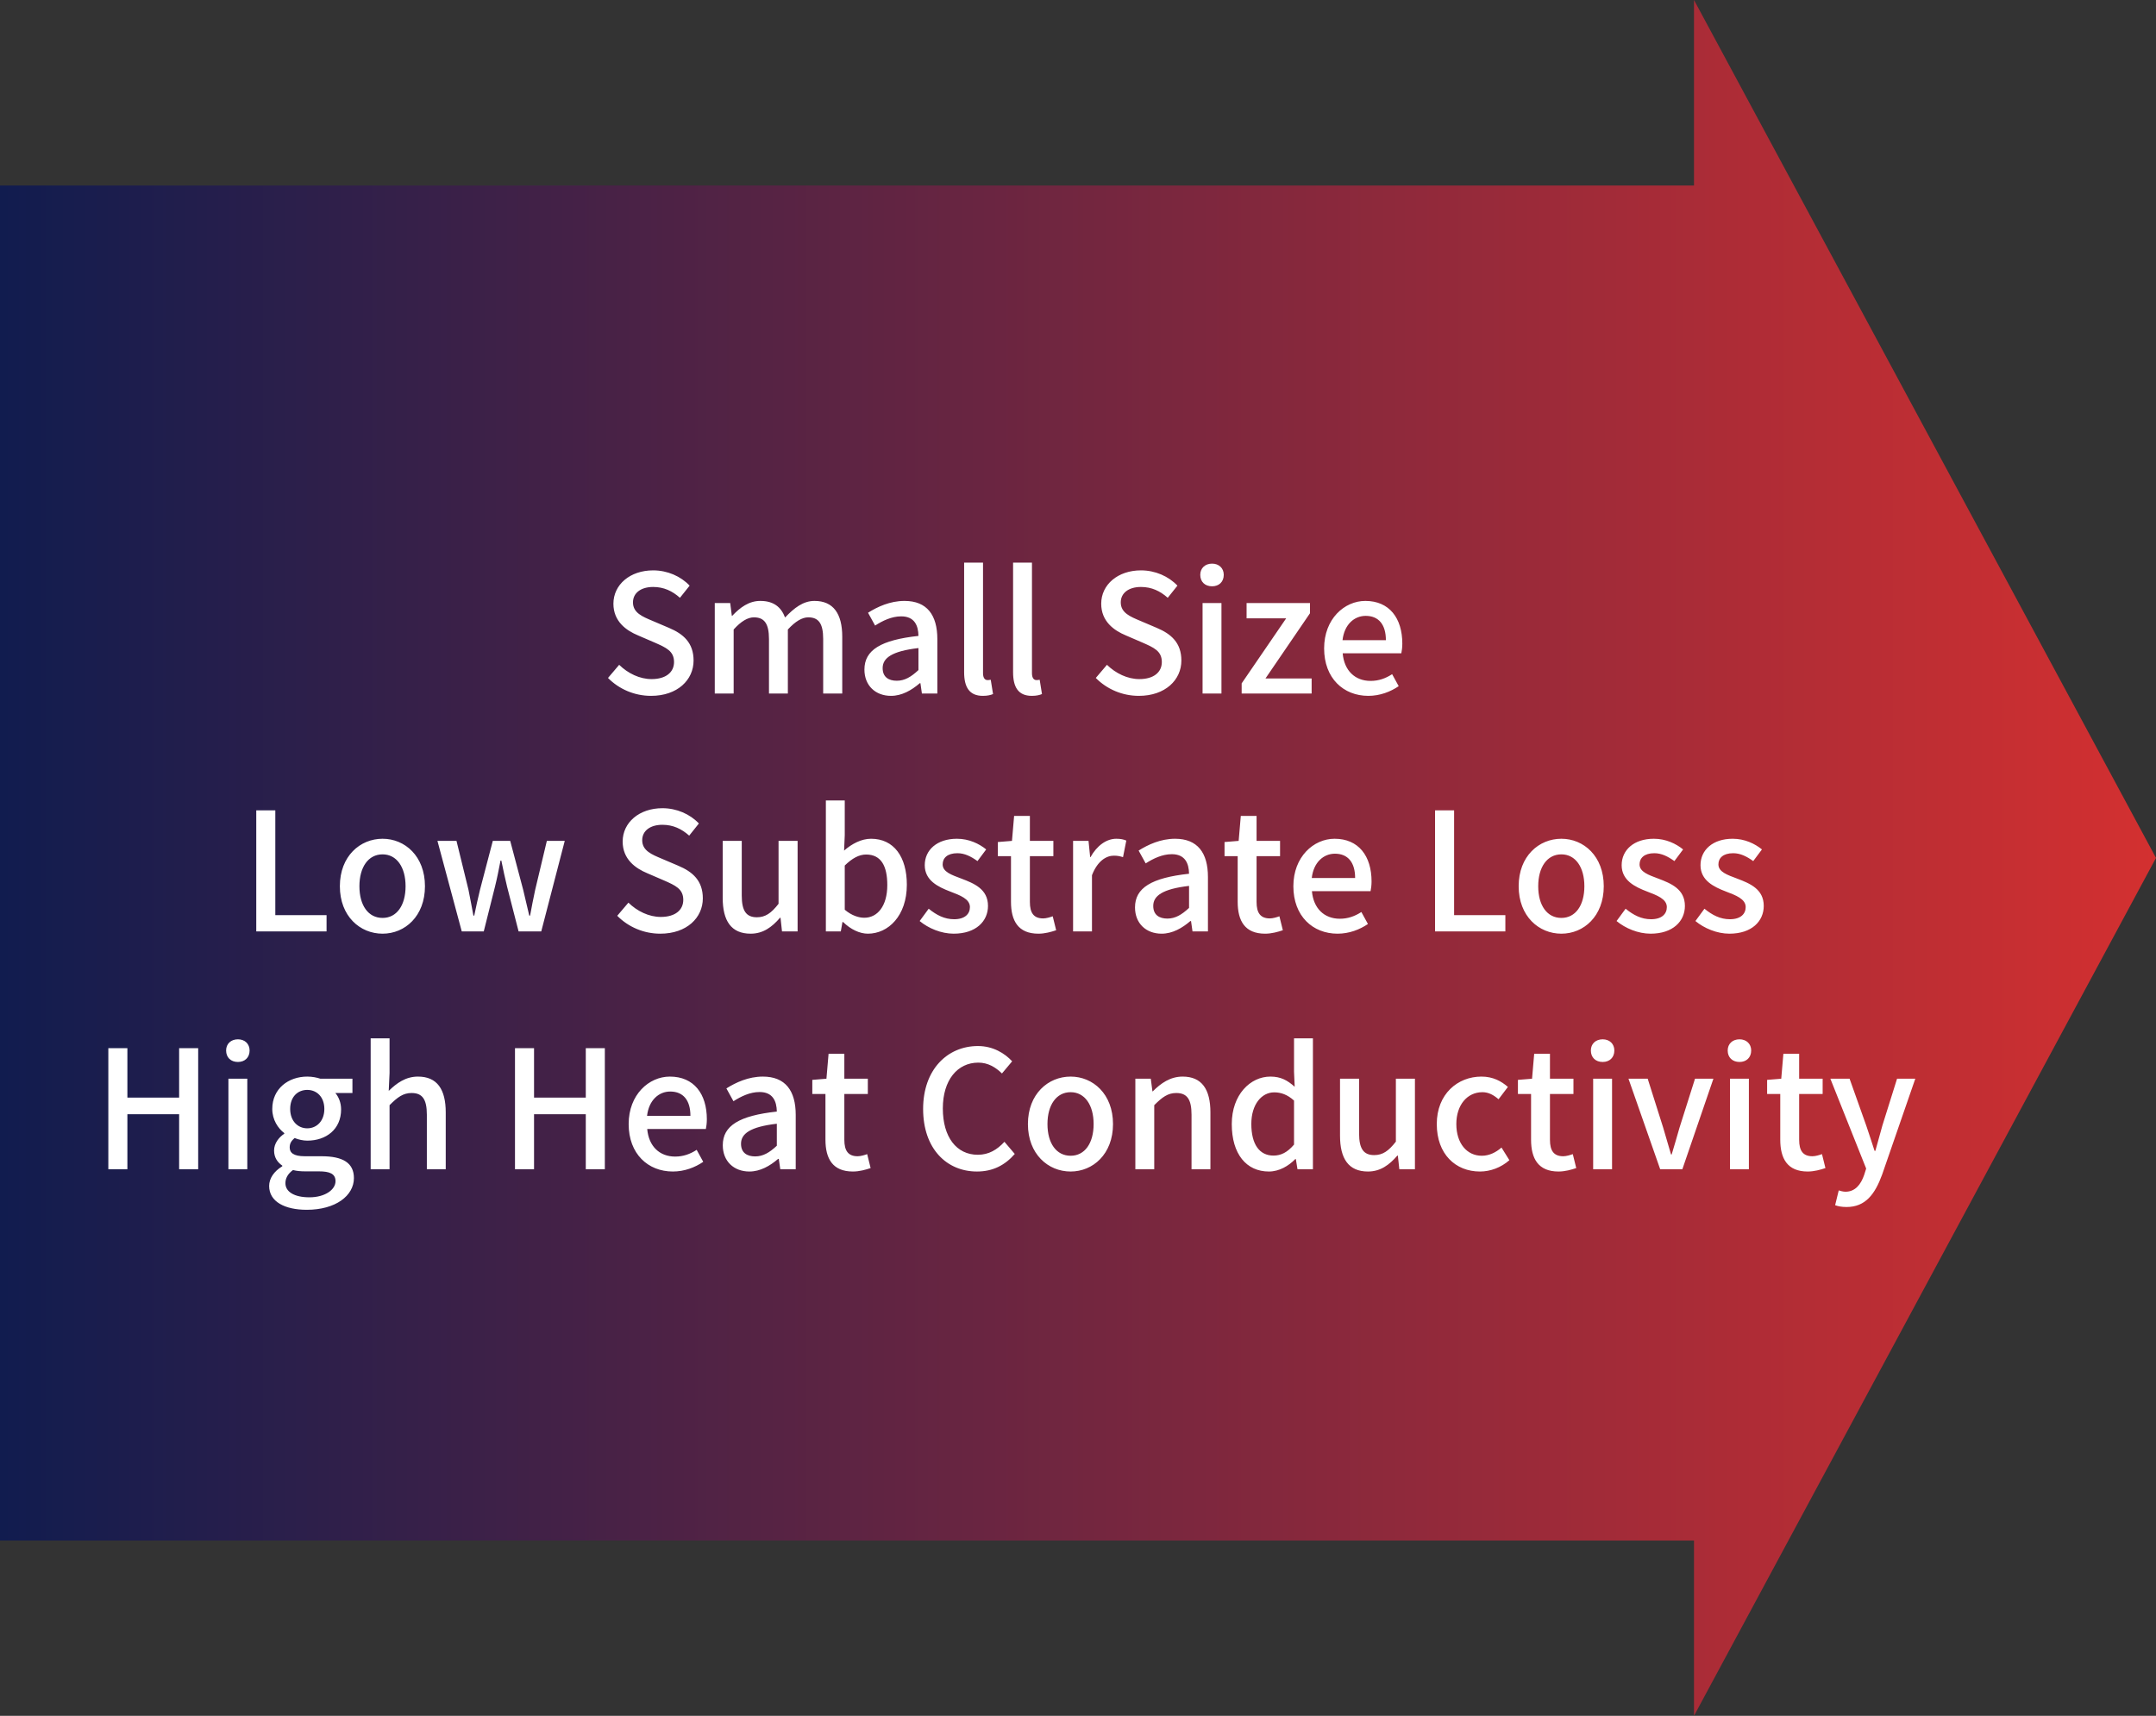
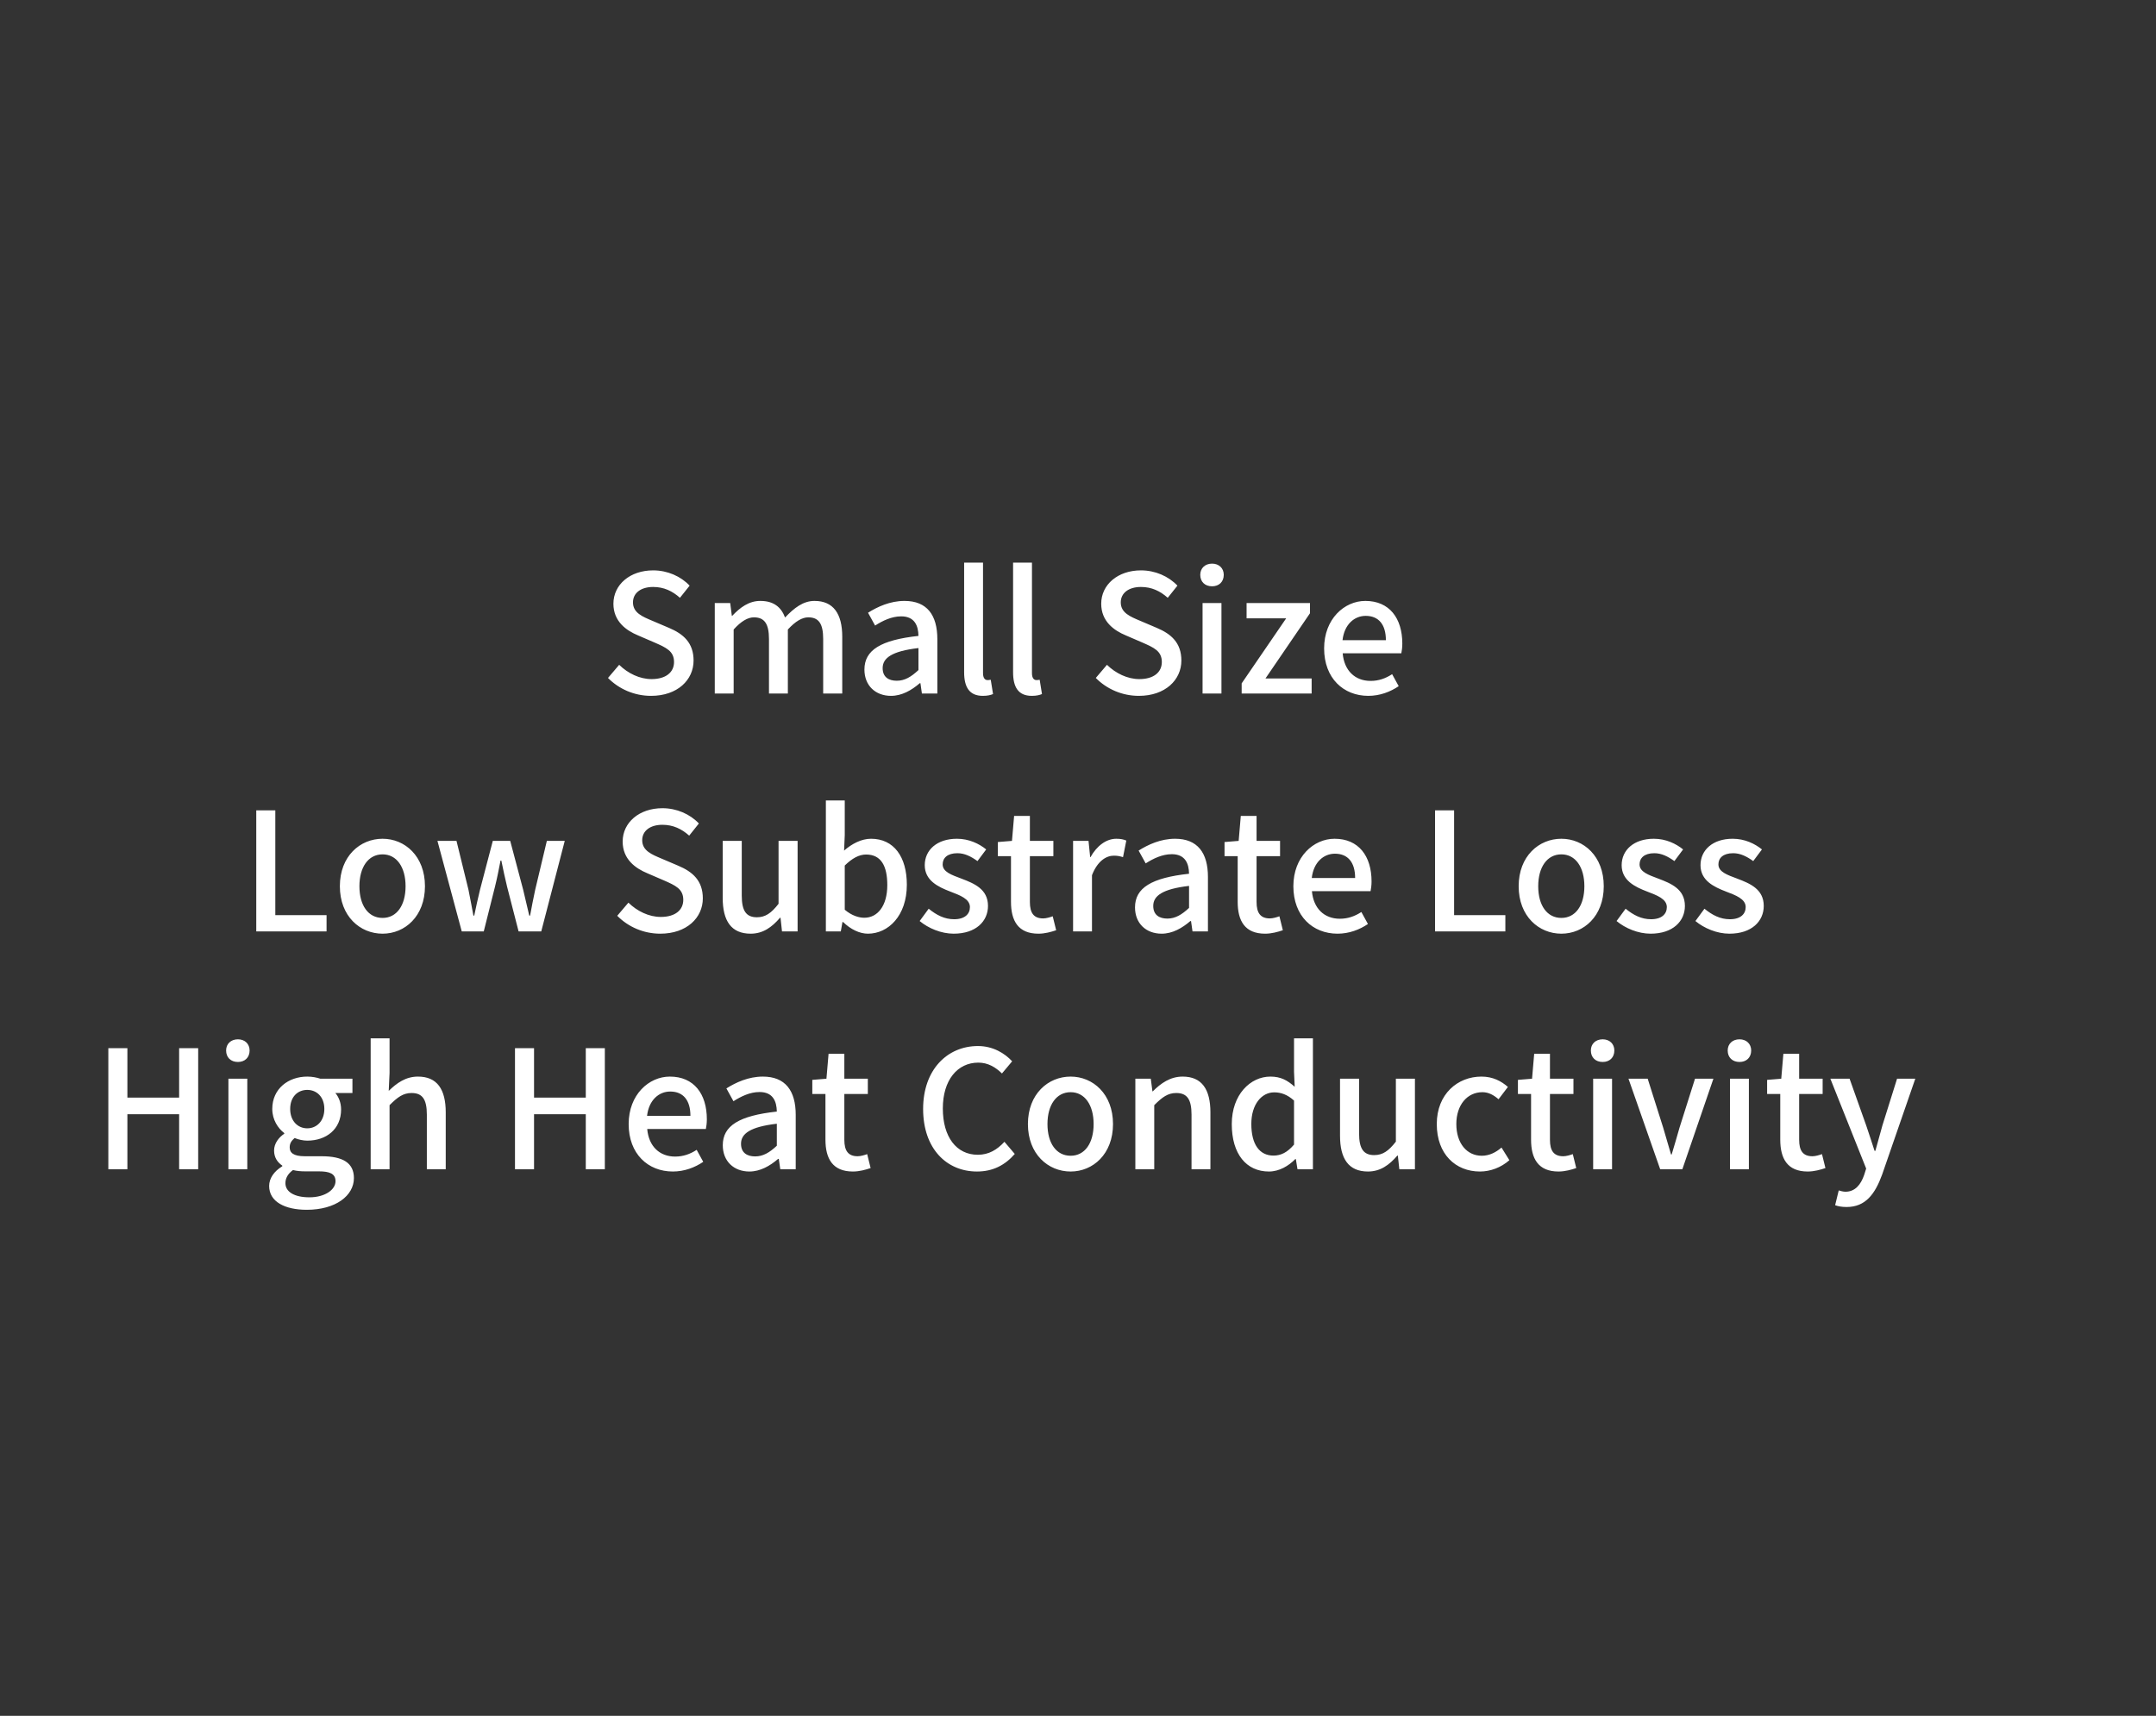
<svg xmlns="http://www.w3.org/2000/svg" width="210" height="167.143" viewBox="0 0 210 167.143" fill="none">
  <rect x="0" y="0" width="210" height="167.143" fill="#333333" stroke="none" />
-   <path d="M165 167.143L210 83.571L165 -0L165 18.071L0 18.071L0 150.071L165 150.071L165 167.143Z" fill-rule="evenodd" fill="url(#linear_0)" opacity="1">
- </path>
  <g>
    <path fill="#FFFFFF" d="M63.413 67.785C65.989 67.785 67.556 66.233 67.556 64.345C67.556 62.617 66.564 61.753 65.156 61.161L63.541 60.473C62.596 60.073 61.653 59.705 61.653 58.681C61.653 57.769 62.42 57.177 63.62 57.177C64.66 57.177 65.493 57.577 66.228 58.233L67.172 57.049C66.308 56.137 65.013 55.561 63.62 55.561C61.364 55.561 59.748 56.953 59.748 58.809C59.748 60.537 60.996 61.417 62.148 61.897L63.781 62.601C64.868 63.081 65.653 63.417 65.653 64.489C65.653 65.481 64.868 66.153 63.461 66.153C62.309 66.153 61.157 65.593 60.309 64.761L59.221 66.041C60.292 67.129 61.797 67.785 63.413 67.785ZM69.621 67.561L71.46 67.561L71.46 61.321C72.18 60.521 72.837 60.137 73.428 60.137C74.436 60.137 74.9 60.729 74.9 62.249L74.9 67.561L76.74 67.561L76.74 61.321C77.477 60.521 78.132 60.137 78.725 60.137C79.733 60.137 80.18 60.729 80.18 62.249L80.18 67.561L82.037 67.561L82.037 62.025C82.037 59.785 81.172 58.537 79.332 58.537C78.228 58.537 77.349 59.225 76.469 60.153C76.085 59.145 75.365 58.537 74.052 58.537C72.948 58.537 72.085 59.177 71.317 59.993L71.284 59.993L71.124 58.745L69.621 58.745L69.621 67.561ZM86.788 67.785C87.844 67.785 88.788 67.241 89.588 66.553L89.653 66.553L89.796 67.561L91.3 67.561L91.3 62.265C91.3 59.913 90.293 58.537 88.1 58.537C86.692 58.537 85.46 59.113 84.549 59.689L85.237 60.937C85.989 60.457 86.853 60.041 87.781 60.041C89.076 60.041 89.445 60.937 89.46 61.945C85.796 62.345 84.197 63.321 84.197 65.225C84.197 66.777 85.269 67.785 86.788 67.785ZM87.349 66.313C86.564 66.313 85.972 65.961 85.972 65.081C85.972 64.105 86.853 63.433 89.46 63.129L89.46 65.273C88.74 65.945 88.117 66.313 87.349 66.313ZM95.733 67.785C96.197 67.785 96.501 67.705 96.725 67.609L96.501 66.217C96.325 66.249 96.26 66.249 96.18 66.249C95.957 66.249 95.749 66.073 95.749 65.577L95.749 54.809L93.909 54.809L93.909 65.481C93.909 66.921 94.404 67.785 95.733 67.785ZM100.5 67.785C100.964 67.785 101.268 67.705 101.492 67.609L101.268 66.217C101.092 66.249 101.028 66.249 100.948 66.249C100.724 66.249 100.516 66.073 100.516 65.577L100.516 54.809L98.677 54.809L98.677 65.481C98.677 66.921 99.172 67.785 100.5 67.785ZM110.925 67.785C113.501 67.785 115.069 66.233 115.069 64.345C115.069 62.617 114.077 61.753 112.669 61.161L111.053 60.473C110.109 60.073 109.165 59.705 109.165 58.681C109.165 57.769 109.933 57.177 111.133 57.177C112.173 57.177 113.005 57.577 113.741 58.233L114.685 57.049C113.821 56.137 112.525 55.561 111.133 55.561C108.877 55.561 107.261 56.953 107.261 58.809C107.261 60.537 108.509 61.417 109.661 61.897L111.293 62.601C112.381 63.081 113.165 63.417 113.165 64.489C113.165 65.481 112.381 66.153 110.973 66.153C109.821 66.153 108.669 65.593 107.821 64.761L106.733 66.041C107.805 67.129 109.309 67.785 110.925 67.785ZM117.133 67.561L118.973 67.561L118.973 58.745L117.133 58.745L117.133 67.561ZM118.061 57.113C118.733 57.113 119.197 56.681 119.197 55.993C119.197 55.353 118.733 54.905 118.061 54.905C117.373 54.905 116.909 55.353 116.909 55.993C116.909 56.681 117.373 57.113 118.061 57.113ZM120.941 67.561L127.757 67.561L127.757 66.089L123.261 66.089L127.597 59.737L127.597 58.745L121.421 58.745L121.421 60.233L125.277 60.233L120.941 66.569L120.941 67.561ZM133.277 67.785C134.413 67.785 135.437 67.385 136.237 66.841L135.597 65.673C134.957 66.089 134.285 66.329 133.501 66.329C131.981 66.329 130.925 65.321 130.781 63.641L136.493 63.641C136.541 63.417 136.589 63.065 136.589 62.697C136.589 60.217 135.325 58.537 132.989 58.537C130.941 58.537 128.973 60.297 128.973 63.161C128.973 66.073 130.861 67.785 133.277 67.785ZM130.765 62.361C130.941 60.825 131.917 59.993 133.021 59.993C134.301 59.993 134.989 60.857 134.989 62.361L130.765 62.361ZM24.96 90.729L31.808 90.729L31.808 89.145L26.816 89.145L26.816 78.937L24.96 78.937L24.96 90.729ZM37.264 90.953C39.44 90.953 41.392 89.257 41.392 86.329C41.392 83.401 39.44 81.705 37.264 81.705C35.072 81.705 33.104 83.401 33.104 86.329C33.104 89.257 35.072 90.953 37.264 90.953ZM37.264 89.417C35.872 89.417 35.008 88.201 35.008 86.329C35.008 84.473 35.872 83.225 37.264 83.225C38.64 83.225 39.504 84.473 39.504 86.329C39.504 88.201 38.64 89.417 37.264 89.417ZM44.976 90.729L47.12 90.729L48.208 86.393C48.416 85.561 48.576 84.745 48.752 83.833L48.832 83.833C49.024 84.745 49.184 85.545 49.392 86.377L50.512 90.729L52.72 90.729L55.008 81.913L53.264 81.913L52.128 86.681C51.936 87.545 51.792 88.345 51.632 89.193L51.552 89.193C51.344 88.345 51.168 87.545 50.96 86.681L49.696 81.913L48 81.913L46.752 86.681C46.544 87.529 46.368 88.345 46.192 89.193L46.112 89.193C45.952 88.345 45.808 87.545 45.632 86.681L44.464 81.913L42.608 81.913L44.976 90.729ZM64.313 90.953C66.889 90.953 68.457 89.401 68.457 87.513C68.457 85.785 67.465 84.921 66.057 84.329L64.441 83.641C63.497 83.241 62.553 82.873 62.553 81.849C62.553 80.937 63.321 80.345 64.521 80.345C65.561 80.345 66.393 80.745 67.129 81.401L68.073 80.217C67.209 79.305 65.913 78.729 64.521 78.729C62.265 78.729 60.649 80.121 60.649 81.977C60.649 83.705 61.897 84.585 63.049 85.065L64.681 85.769C65.769 86.249 66.553 86.585 66.553 87.657C66.553 88.649 65.769 89.321 64.361 89.321C63.209 89.321 62.057 88.761 61.209 87.929L60.121 89.209C61.193 90.297 62.697 90.953 64.313 90.953ZM73.113 90.953C74.313 90.953 75.177 90.329 75.977 89.401L76.025 89.401L76.169 90.729L77.689 90.729L77.689 81.913L75.833 81.913L75.833 88.041C75.113 88.969 74.537 89.353 73.721 89.353C72.697 89.353 72.249 88.745 72.249 87.241L72.249 81.913L70.393 81.913L70.393 87.465C70.393 89.705 71.225 90.953 73.113 90.953ZM84.537 90.953C86.521 90.953 88.329 89.209 88.329 86.185C88.329 83.465 87.065 81.705 84.841 81.705C83.913 81.705 82.985 82.185 82.217 82.857L82.281 81.353L82.281 77.977L80.441 77.977L80.441 90.729L81.897 90.729L82.057 89.817L82.121 89.817C82.857 90.537 83.737 90.953 84.537 90.953ZM84.185 89.401C83.657 89.401 82.953 89.193 82.281 88.617L82.281 84.313C83.001 83.609 83.673 83.241 84.361 83.241C85.833 83.241 86.425 84.377 86.425 86.217C86.425 88.265 85.465 89.401 84.185 89.401ZM92.889 90.953C95.065 90.953 96.233 89.737 96.233 88.249C96.233 86.601 94.873 86.057 93.657 85.593C92.681 85.225 91.817 84.937 91.817 84.201C91.817 83.593 92.265 83.113 93.257 83.113C93.961 83.113 94.585 83.433 95.209 83.881L96.057 82.745C95.369 82.185 94.377 81.705 93.209 81.705C91.257 81.705 90.073 82.809 90.073 84.281C90.073 85.769 91.369 86.393 92.537 86.841C93.497 87.209 94.473 87.561 94.473 88.361C94.473 89.033 93.977 89.545 92.937 89.545C91.993 89.545 91.225 89.145 90.457 88.521L89.577 89.721C90.425 90.425 91.673 90.953 92.889 90.953ZM101.145 90.953C101.785 90.953 102.393 90.777 102.873 90.617L102.537 89.257C102.281 89.353 101.897 89.465 101.609 89.465C100.681 89.465 100.313 88.921 100.313 87.865L100.313 83.401L102.601 83.401L102.601 81.913L100.313 81.913L100.313 79.481L98.777 79.481L98.569 81.913L97.193 82.025L97.193 83.401L98.473 83.401L98.473 87.849C98.473 89.705 99.177 90.953 101.145 90.953ZM104.521 90.729L106.361 90.729L106.361 85.257C106.905 83.849 107.769 83.353 108.489 83.353C108.857 83.353 109.065 83.401 109.385 83.497L109.705 81.881C109.433 81.769 109.161 81.705 108.729 81.705C107.769 81.705 106.841 82.377 106.217 83.497L106.185 83.497L106.025 81.913L104.521 81.913L104.521 90.729ZM113.145 90.953C114.201 90.953 115.145 90.409 115.945 89.721L116.009 89.721L116.153 90.729L117.657 90.729L117.657 85.433C117.657 83.081 116.649 81.705 114.457 81.705C113.049 81.705 111.817 82.281 110.905 82.857L111.593 84.105C112.345 83.625 113.209 83.209 114.137 83.209C115.433 83.209 115.801 84.105 115.817 85.113C112.153 85.513 110.553 86.489 110.553 88.393C110.553 89.945 111.625 90.953 113.145 90.953ZM113.705 89.481C112.921 89.481 112.329 89.129 112.329 88.249C112.329 87.273 113.209 86.601 115.817 86.297L115.817 88.441C115.097 89.113 114.473 89.481 113.705 89.481ZM123.225 90.953C123.865 90.953 124.473 90.777 124.953 90.617L124.617 89.257C124.361 89.353 123.977 89.465 123.689 89.465C122.761 89.465 122.393 88.921 122.393 87.865L122.393 83.401L124.681 83.401L124.681 81.913L122.393 81.913L122.393 79.481L120.857 79.481L120.649 81.913L119.273 82.025L119.273 83.401L120.553 83.401L120.553 87.849C120.553 89.705 121.257 90.953 123.225 90.953ZM130.281 90.953C131.417 90.953 132.441 90.553 133.241 90.009L132.601 88.841C131.961 89.257 131.289 89.497 130.505 89.497C128.985 89.497 127.929 88.489 127.785 86.809L133.497 86.809C133.545 86.585 133.593 86.233 133.593 85.865C133.593 83.385 132.329 81.705 129.993 81.705C127.945 81.705 125.977 83.465 125.977 86.329C125.977 89.241 127.865 90.953 130.281 90.953ZM127.769 85.529C127.945 83.993 128.921 83.161 130.025 83.161C131.305 83.161 131.993 84.025 131.993 85.529L127.769 85.529ZM139.778 90.729L146.626 90.729L146.626 89.145L141.634 89.145L141.634 78.937L139.778 78.937L139.778 90.729ZM152.082 90.953C154.258 90.953 156.21 89.257 156.21 86.329C156.21 83.401 154.258 81.705 152.082 81.705C149.89 81.705 147.922 83.401 147.922 86.329C147.922 89.257 149.89 90.953 152.082 90.953ZM152.082 89.417C150.69 89.417 149.826 88.201 149.826 86.329C149.826 84.473 150.69 83.225 152.082 83.225C153.458 83.225 154.322 84.473 154.322 86.329C154.322 88.201 153.458 89.417 152.082 89.417ZM160.77 90.953C162.946 90.953 164.114 89.737 164.114 88.249C164.114 86.601 162.754 86.057 161.538 85.593C160.562 85.225 159.698 84.937 159.698 84.201C159.698 83.593 160.146 83.113 161.138 83.113C161.842 83.113 162.466 83.433 163.09 83.881L163.938 82.745C163.25 82.185 162.258 81.705 161.09 81.705C159.138 81.705 157.954 82.809 157.954 84.281C157.954 85.769 159.25 86.393 160.418 86.841C161.378 87.209 162.354 87.561 162.354 88.361C162.354 89.033 161.858 89.545 160.818 89.545C159.874 89.545 159.106 89.145 158.338 88.521L157.458 89.721C158.306 90.425 159.554 90.953 160.77 90.953ZM168.45 90.953C170.626 90.953 171.794 89.737 171.794 88.249C171.794 86.601 170.434 86.057 169.218 85.593C168.242 85.225 167.378 84.937 167.378 84.201C167.378 83.593 167.826 83.113 168.818 83.113C169.522 83.113 170.146 83.433 170.77 83.881L171.618 82.745C170.93 82.185 169.938 81.705 168.77 81.705C166.818 81.705 165.634 82.809 165.634 84.281C165.634 85.769 166.93 86.393 168.098 86.841C169.058 87.209 170.034 87.561 170.034 88.361C170.034 89.033 169.538 89.545 168.498 89.545C167.554 89.545 166.786 89.145 166.018 88.521L165.138 89.721C165.986 90.425 167.234 90.953 168.45 90.953ZM10.552 113.897L12.408 113.897L12.408 108.537L17.448 108.537L17.448 113.897L19.304 113.897L19.304 102.105L17.448 102.105L17.448 106.921L12.408 106.921L12.408 102.105L10.552 102.105L10.552 113.897ZM22.248 113.897L24.088 113.897L24.088 105.081L22.248 105.081L22.248 113.897ZM23.176 103.449C23.848 103.449 24.312 103.017 24.312 102.329C24.312 101.689 23.848 101.241 23.176 101.241C22.488 101.241 22.024 101.689 22.024 102.329C22.024 103.017 22.488 103.449 23.176 103.449ZM29.88 117.849C32.696 117.849 34.472 116.473 34.472 114.761C34.472 113.273 33.384 112.633 31.32 112.633L29.688 112.633C28.568 112.633 28.216 112.281 28.216 111.769C28.216 111.337 28.424 111.097 28.696 110.857C29.08 111.017 29.544 111.113 29.928 111.113C31.768 111.113 33.224 110.009 33.224 108.073C33.224 107.417 32.984 106.841 32.664 106.473L34.328 106.473L34.328 105.081L31.208 105.081C30.872 104.969 30.424 104.873 29.928 104.873C28.104 104.873 26.52 106.041 26.52 108.025C26.52 109.081 27.08 109.913 27.688 110.377L27.688 110.441C27.176 110.777 26.696 111.369 26.696 112.073C26.696 112.777 27.048 113.241 27.496 113.545L27.496 113.609C26.68 114.105 26.216 114.793 26.216 115.529C26.216 117.065 27.752 117.849 29.88 117.849ZM29.928 109.913C29.016 109.913 28.264 109.209 28.264 108.025C28.264 106.841 29 106.169 29.928 106.169C30.856 106.169 31.592 106.857 31.592 108.025C31.592 109.209 30.84 109.913 29.928 109.913ZM30.136 116.633C28.68 116.633 27.8 116.105 27.8 115.257C27.8 114.809 28.008 114.361 28.536 113.977C28.904 114.073 29.304 114.105 29.72 114.105L31.048 114.105C32.104 114.105 32.68 114.329 32.68 115.065C32.68 115.881 31.672 116.633 30.136 116.633ZM36.104 113.897L37.944 113.897L37.944 107.657C38.728 106.873 39.272 106.473 40.088 106.473C41.128 106.473 41.576 107.065 41.576 108.585L41.576 113.897L43.416 113.897L43.416 108.361C43.416 106.121 42.584 104.873 40.712 104.873C39.512 104.873 38.632 105.513 37.864 106.265L37.944 104.521L37.944 101.145L36.104 101.145L36.104 113.897ZM50.161 113.897L52.017 113.897L52.017 108.537L57.057 108.537L57.057 113.897L58.913 113.897L58.913 102.105L57.057 102.105L57.057 106.921L52.017 106.921L52.017 102.105L50.161 102.105L50.161 113.897ZM65.537 114.121C66.673 114.121 67.697 113.721 68.497 113.177L67.857 112.009C67.217 112.425 66.545 112.665 65.761 112.665C64.241 112.665 63.185 111.657 63.041 109.977L68.753 109.977C68.801 109.753 68.849 109.401 68.849 109.033C68.849 106.553 67.585 104.873 65.249 104.873C63.201 104.873 61.233 106.633 61.233 109.497C61.233 112.409 63.121 114.121 65.537 114.121ZM63.025 108.697C63.201 107.161 64.177 106.329 65.281 106.329C66.561 106.329 67.249 107.193 67.249 108.697L63.025 108.697ZM72.993 114.121C74.049 114.121 74.993 113.577 75.793 112.889L75.857 112.889L76.001 113.897L77.505 113.897L77.505 108.601C77.505 106.249 76.497 104.873 74.305 104.873C72.897 104.873 71.665 105.449 70.753 106.025L71.441 107.273C72.193 106.793 73.057 106.377 73.985 106.377C75.281 106.377 75.649 107.273 75.665 108.281C72.001 108.681 70.401 109.657 70.401 111.561C70.401 113.113 71.473 114.121 72.993 114.121ZM73.553 112.649C72.769 112.649 72.177 112.297 72.177 111.417C72.177 110.441 73.057 109.769 75.665 109.465L75.665 111.609C74.945 112.281 74.321 112.649 73.553 112.649ZM83.073 114.121C83.713 114.121 84.321 113.945 84.801 113.785L84.465 112.425C84.209 112.521 83.825 112.633 83.537 112.633C82.609 112.633 82.241 112.089 82.241 111.033L82.241 106.569L84.529 106.569L84.529 105.081L82.241 105.081L82.241 102.649L80.705 102.649L80.497 105.081L79.121 105.193L79.121 106.569L80.401 106.569L80.401 111.017C80.401 112.873 81.105 114.121 83.073 114.121ZM95.162 114.121C96.698 114.121 97.882 113.513 98.842 112.409L97.834 111.225C97.13 111.993 96.314 112.489 95.242 112.489C93.162 112.489 91.834 110.761 91.834 107.977C91.834 105.209 93.258 103.513 95.29 103.513C96.234 103.513 96.97 103.961 97.594 104.569L98.586 103.385C97.866 102.601 96.714 101.897 95.258 101.897C92.266 101.897 89.914 104.201 89.914 108.025C89.914 111.897 92.202 114.121 95.162 114.121ZM104.282 114.121C106.458 114.121 108.41 112.425 108.41 109.497C108.41 106.569 106.458 104.873 104.282 104.873C102.09 104.873 100.122 106.569 100.122 109.497C100.122 112.425 102.09 114.121 104.282 114.121ZM104.282 112.585C102.89 112.585 102.026 111.369 102.026 109.497C102.026 107.641 102.89 106.393 104.282 106.393C105.658 106.393 106.522 107.641 106.522 109.497C106.522 111.369 105.658 112.585 104.282 112.585ZM110.586 113.897L112.426 113.897L112.426 107.657C113.21 106.873 113.754 106.473 114.57 106.473C115.61 106.473 116.058 107.065 116.058 108.585L116.058 113.897L117.898 113.897L117.898 108.361C117.898 106.121 117.066 104.873 115.194 104.873C113.994 104.873 113.082 105.513 112.282 106.313L112.25 106.313L112.09 105.081L110.586 105.081L110.586 113.897ZM123.594 114.121C124.602 114.121 125.514 113.577 126.17 112.905L126.218 112.905L126.378 113.897L127.882 113.897L127.882 101.145L126.042 101.145L126.042 104.409L126.106 105.865C125.402 105.241 124.762 104.873 123.738 104.873C121.786 104.873 119.978 106.633 119.978 109.497C119.978 112.425 121.402 114.121 123.594 114.121ZM124.042 112.569C122.666 112.569 121.882 111.465 121.882 109.481C121.882 107.577 122.89 106.409 124.106 106.409C124.762 106.409 125.386 106.617 126.042 107.209L126.042 111.497C125.402 112.249 124.778 112.569 124.042 112.569ZM133.242 114.121C134.442 114.121 135.306 113.497 136.106 112.569L136.154 112.569L136.298 113.897L137.818 113.897L137.818 105.081L135.962 105.081L135.962 111.209C135.242 112.137 134.666 112.521 133.85 112.521C132.826 112.521 132.378 111.913 132.378 110.409L132.378 105.081L130.522 105.081L130.522 110.633C130.522 112.873 131.354 114.121 133.242 114.121ZM144.154 114.121C145.162 114.121 146.202 113.737 147.018 113.017L146.25 111.785C145.722 112.249 145.066 112.585 144.33 112.585C142.874 112.585 141.85 111.369 141.85 109.497C141.85 107.641 142.906 106.393 144.394 106.393C144.986 106.393 145.482 106.665 145.962 107.081L146.874 105.881C146.234 105.321 145.418 104.873 144.298 104.873C141.978 104.873 139.946 106.569 139.946 109.497C139.946 112.425 141.77 114.121 144.154 114.121ZM151.802 114.121C152.442 114.121 153.05 113.945 153.53 113.785L153.194 112.425C152.938 112.521 152.554 112.633 152.266 112.633C151.338 112.633 150.97 112.089 150.97 111.033L150.97 106.569L153.258 106.569L153.258 105.081L150.97 105.081L150.97 102.649L149.434 102.649L149.226 105.081L147.85 105.193L147.85 106.569L149.13 106.569L149.13 111.017C149.13 112.873 149.834 114.121 151.802 114.121ZM155.178 113.897L157.018 113.897L157.018 105.081L155.178 105.081L155.178 113.897ZM156.106 103.449C156.778 103.449 157.242 103.017 157.242 102.329C157.242 101.689 156.778 101.241 156.106 101.241C155.418 101.241 154.954 101.689 154.954 102.329C154.954 103.017 155.418 103.449 156.106 103.449ZM161.706 113.897L163.866 113.897L166.89 105.081L165.098 105.081L163.594 109.833C163.354 110.697 163.082 111.593 162.826 112.457L162.762 112.457C162.506 111.593 162.25 110.697 161.994 109.833L160.49 105.081L158.618 105.081L161.706 113.897ZM168.506 113.897L170.346 113.897L170.346 105.081L168.506 105.081L168.506 113.897ZM169.434 103.449C170.106 103.449 170.57 103.017 170.57 102.329C170.57 101.689 170.106 101.241 169.434 101.241C168.746 101.241 168.282 101.689 168.282 102.329C168.282 103.017 168.746 103.449 169.434 103.449ZM176.074 114.121C176.714 114.121 177.322 113.945 177.802 113.785L177.466 112.425C177.21 112.521 176.826 112.633 176.538 112.633C175.61 112.633 175.242 112.089 175.242 111.033L175.242 106.569L177.53 106.569L177.53 105.081L175.242 105.081L175.242 102.649L173.706 102.649L173.498 105.081L172.122 105.193L172.122 106.569L173.402 106.569L173.402 111.017C173.402 112.873 174.106 114.121 176.074 114.121ZM179.866 117.577C181.706 117.577 182.634 116.313 183.322 114.425L186.554 105.081L184.778 105.081L183.354 109.625C183.13 110.425 182.89 111.289 182.666 112.105L182.586 112.105C182.314 111.273 182.042 110.409 181.77 109.625L180.154 105.081L178.282 105.081L181.77 113.833L181.578 114.441C181.258 115.385 180.698 116.089 179.754 116.089C179.514 116.089 179.258 116.009 179.098 115.961L178.746 117.401C179.05 117.513 179.402 117.577 179.866 117.577Z">
</path>
  </g>
  <defs>
    <linearGradient id="linear_0" x1="0%" y1="50%" x2="100%" y2="50%" gradientUnits="objectBoundingBox">
      <stop offset="0" stop-color="#101C4F" />
      <stop offset="1" stop-color="#D43030" />
    </linearGradient>
  </defs>
</svg>